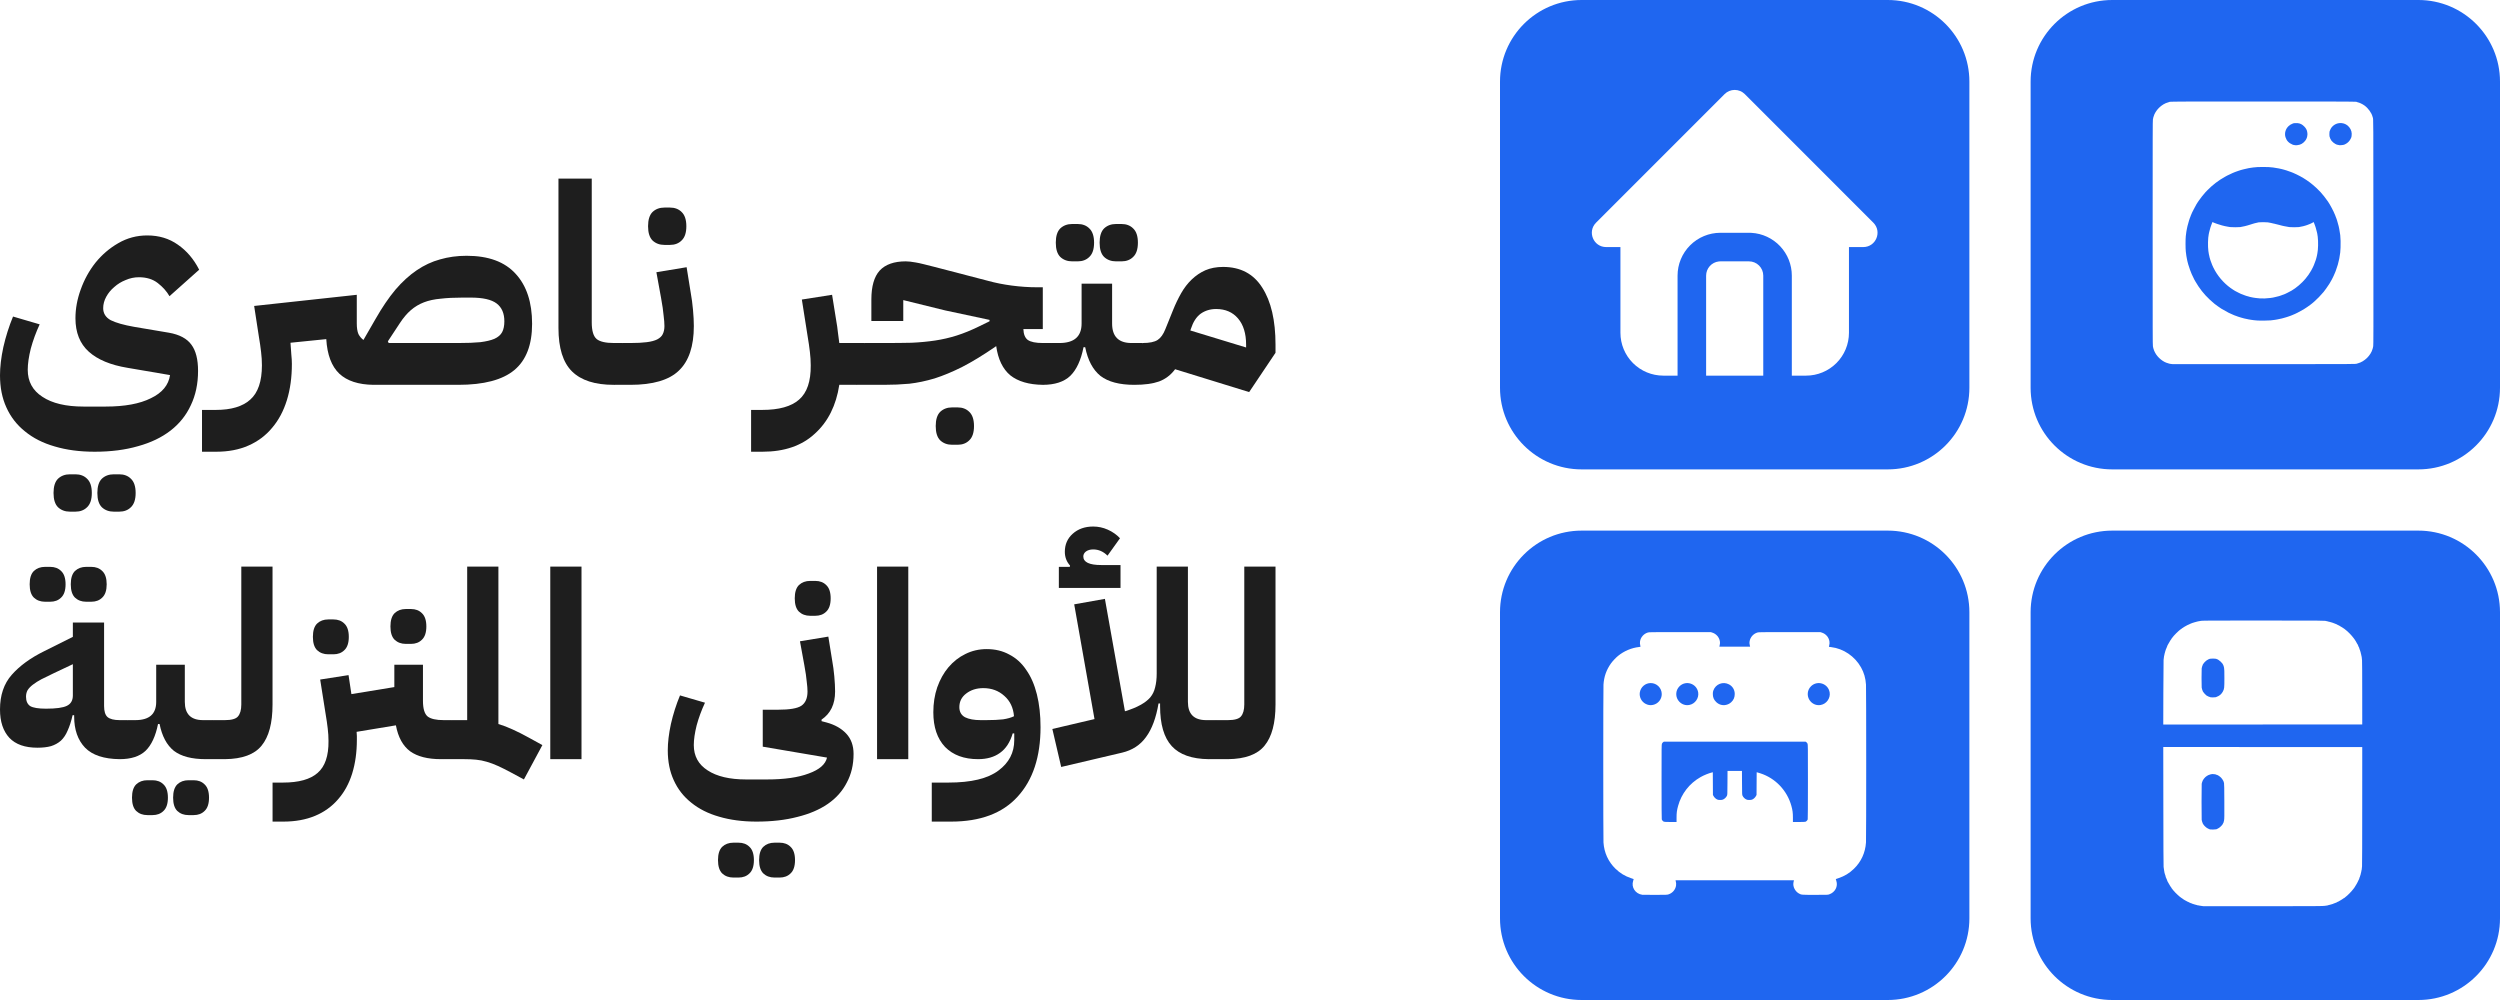
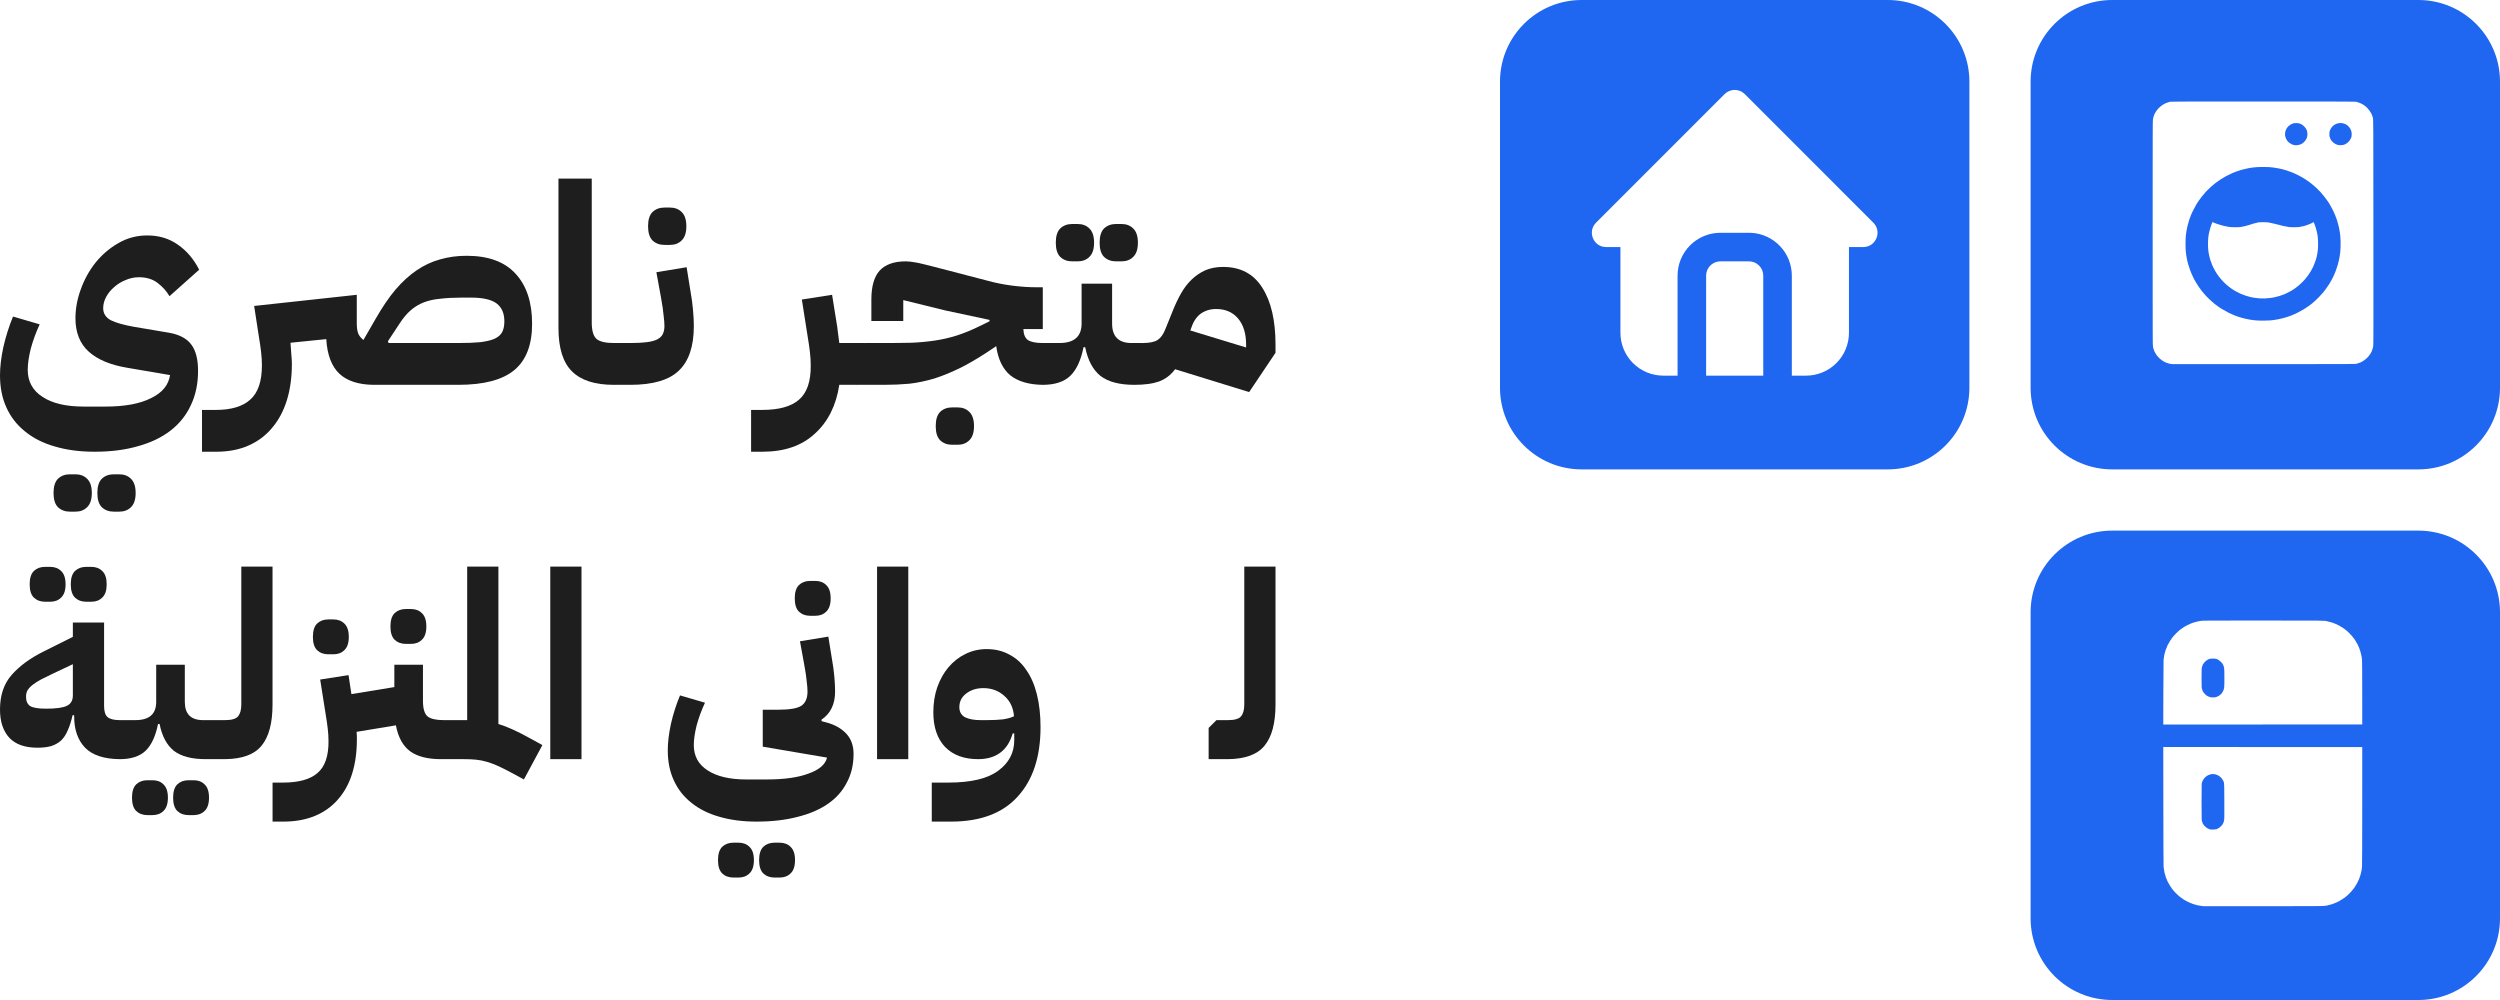
<svg xmlns="http://www.w3.org/2000/svg" width="490" height="196" viewBox="0 0 490 196" fill="none">
  <path d="M414 0C405.163 9.01961e-07 398 7.163 398 16V76C398 84.837 405.163 92 414 92H474C482.837 92 490 84.837 490 76V16C490 7.163 482.837 1.61064e-07 474 0H414ZM443.56 19.895C461.878 19.895 461.904 19.895 461.974 20.005C461.983 20.021 462.05 20.04 462.126 20.053C462.422 20.103 463.035 20.392 463.419 20.666C464.14 21.176 464.833 22.124 465.008 22.839C465.027 22.918 465.055 23.009 465.071 23.044C465.179 23.276 465.179 23.031 465.188 45.477C465.198 65.49 465.195 67.533 465.15 67.848C465.122 68.037 465.087 68.207 465.074 68.226C465.058 68.242 465.03 68.337 465.008 68.431C464.884 68.953 464.464 69.637 463.962 70.131C463.419 70.666 462.764 71.056 462.18 71.201C462.101 71.22 462.009 71.248 461.974 71.264C461.748 71.371 461.766 71.371 443.718 71.374C433.934 71.377 425.878 71.374 425.797 71.368C425.511 71.343 425.174 71.285 425.146 71.267C425.129 71.251 425.043 71.223 424.954 71.204C423.979 70.971 422.902 70.09 422.391 69.107C422.248 68.834 422.152 68.607 422.11 68.431C422.088 68.336 422.06 68.241 422.044 68.226C422.031 68.207 421.996 68.043 421.971 67.86C421.926 67.558 421.92 65.404 421.92 45.635C421.92 25.873 421.926 23.713 421.971 23.409C421.996 23.227 422.031 23.064 422.044 23.044C422.057 23.028 422.085 22.936 422.11 22.842C422.238 22.319 422.647 21.645 423.137 21.157C423.677 20.616 424.357 20.207 424.954 20.065C425.043 20.047 425.13 20.018 425.146 20.002C425.288 19.895 425.305 19.895 443.56 19.895ZM445.514 32.826C444.672 32.694 442.425 32.694 441.637 32.823C441.532 32.842 441.297 32.873 441.112 32.898C440.928 32.924 440.729 32.959 440.668 32.975C440.608 32.993 440.42 33.034 440.255 33.068C440.09 33.1 439.845 33.157 439.715 33.191C439.585 33.226 439.361 33.285 439.222 33.323C439.082 33.361 438.955 33.402 438.936 33.415C438.919 33.431 438.834 33.459 438.745 33.477C438.66 33.499 438.574 33.528 438.555 33.544C438.539 33.556 438.437 33.592 438.332 33.623C438.227 33.651 438.128 33.685 438.109 33.701C438.093 33.714 438.021 33.743 437.951 33.765C437.881 33.787 437.773 33.831 437.713 33.862C437.653 33.897 437.588 33.922 437.572 33.922C437.531 33.925 436.654 34.338 436.505 34.426C436.479 34.442 436.301 34.543 436.107 34.647C434.818 35.358 433.664 36.242 432.6 37.335C432.466 37.473 432.327 37.618 432.285 37.662C431.971 37.986 431.201 38.963 430.925 39.385C430.858 39.489 430.792 39.59 430.776 39.605C430.722 39.678 430.595 39.876 430.48 40.074C430.236 40.496 430.188 40.587 429.931 41.101C429.784 41.387 429.651 41.655 429.629 41.699C429.604 41.743 429.568 41.834 429.546 41.903C429.524 41.973 429.486 42.058 429.464 42.093C429.438 42.127 429.419 42.171 429.419 42.193C429.419 42.216 429.39 42.294 429.358 42.369C429.323 42.442 429.279 42.559 429.26 42.628C429.238 42.697 429.209 42.769 429.196 42.785C429.18 42.804 429.146 42.908 429.117 43.015C429.089 43.124 429.054 43.238 429.038 43.267C429.006 43.323 428.946 43.541 428.838 43.981C428.8 44.139 428.759 44.281 428.749 44.297C428.736 44.316 428.71 44.436 428.691 44.565C428.669 44.694 428.637 44.844 428.621 44.895C428.58 45.017 428.475 45.726 428.415 46.28C428.348 46.885 428.348 48.667 428.415 49.272C428.475 49.851 428.577 50.518 428.634 50.735C428.659 50.83 428.691 50.988 428.704 51.082C428.717 51.176 428.739 51.27 428.752 51.286C428.765 51.305 428.802 51.437 428.831 51.585C428.86 51.733 428.898 51.869 428.911 51.885C428.924 51.904 428.942 51.961 428.955 52.011C428.993 52.181 429.171 52.726 429.216 52.81C429.241 52.855 429.26 52.908 429.26 52.93C429.26 52.971 429.425 53.396 429.518 53.588C429.549 53.656 429.577 53.722 429.578 53.735C429.578 53.767 429.997 54.642 430.086 54.797C430.102 54.822 430.194 54.986 430.293 55.159C430.541 55.593 430.569 55.638 430.887 56.116C431.741 57.394 432.711 58.446 434.042 59.545C434.261 59.727 435.05 60.288 435.361 60.486C435.635 60.66 436.563 61.179 436.823 61.305C437.258 61.512 437.573 61.655 437.649 61.677C437.694 61.69 437.78 61.727 437.84 61.759C437.9 61.793 437.964 61.818 437.977 61.818C437.993 61.819 438.05 61.837 438.104 61.862C438.161 61.888 438.285 61.932 438.38 61.96C438.475 61.991 438.57 62.026 438.586 62.039C438.605 62.052 438.669 62.073 438.729 62.086C438.79 62.099 438.885 62.127 438.936 62.152C438.989 62.174 439.123 62.215 439.237 62.243C439.352 62.272 439.473 62.306 439.508 62.318C439.603 62.362 440.108 62.48 440.413 62.533C440.562 62.558 440.712 62.59 440.747 62.605C440.782 62.621 440.998 62.655 441.224 62.684C441.452 62.709 441.71 62.747 441.796 62.763C442.098 62.826 442.848 62.854 443.829 62.838C444.372 62.828 444.922 62.81 445.053 62.794C445.583 62.737 446.309 62.634 446.371 62.605C446.406 62.59 446.556 62.558 446.705 62.533C447.01 62.48 447.515 62.362 447.61 62.318C447.645 62.306 447.766 62.272 447.881 62.243C447.995 62.215 448.132 62.174 448.183 62.152C448.236 62.127 448.328 62.099 448.389 62.086C448.449 62.073 448.516 62.052 448.532 62.039C448.551 62.026 448.65 61.991 448.755 61.96C448.86 61.932 448.96 61.897 448.977 61.881C448.996 61.868 449.066 61.84 449.136 61.818C449.206 61.796 449.291 61.758 449.326 61.739C449.361 61.717 449.425 61.689 449.47 61.677C449.734 61.601 450.852 61.031 451.478 60.656C451.859 60.43 452.59 59.929 452.841 59.727C452.885 59.69 452.968 59.627 453.028 59.583C453.086 59.539 453.184 59.46 453.248 59.406C453.312 59.349 453.477 59.208 453.616 59.092C454.112 58.667 454.865 57.892 455.428 57.218C455.666 56.931 456.212 56.163 456.482 55.735C456.524 55.669 456.591 55.562 456.632 55.499C456.743 55.323 456.962 54.939 457 54.853C457.016 54.816 457.047 54.76 457.063 54.734C457.083 54.709 457.118 54.636 457.144 54.576C457.172 54.516 457.207 54.444 457.223 54.419C457.239 54.394 457.3 54.274 457.354 54.151C457.407 54.032 457.471 53.891 457.493 53.837C457.674 53.443 457.858 52.983 457.858 52.933C457.859 52.916 457.877 52.857 457.902 52.804C457.96 52.681 458.093 52.284 458.141 52.089C458.163 52.01 458.192 51.919 458.208 51.885C458.24 51.819 458.329 51.456 458.431 50.972C458.462 50.817 458.497 50.666 458.507 50.641C458.526 50.588 458.631 49.919 458.685 49.491C458.7 49.371 458.729 48.934 458.748 48.522C458.786 47.769 458.757 46.639 458.688 46.091C458.621 45.575 458.526 44.983 458.497 44.895C458.481 44.844 458.449 44.693 458.427 44.565C458.408 44.436 458.383 44.317 458.37 44.297C458.361 44.281 458.319 44.139 458.281 43.981C458.173 43.541 458.113 43.323 458.081 43.267C458.065 43.238 458.03 43.125 458.001 43.015C457.972 42.908 457.938 42.804 457.922 42.785C457.909 42.769 457.881 42.697 457.858 42.628C457.839 42.559 457.792 42.446 457.76 42.373C457.728 42.304 457.699 42.224 457.699 42.199C457.699 42.174 457.68 42.127 457.655 42.093C457.633 42.058 457.601 41.995 457.588 41.951C457.477 41.589 456.604 39.946 456.343 39.605C456.327 39.59 456.26 39.489 456.193 39.385C455.917 38.963 455.148 37.986 454.833 37.662C454.179 36.982 453.803 36.624 453.346 36.249C452.812 35.808 452.647 35.685 452.043 35.273C451.309 34.772 450.4 34.284 449.415 33.862C449.292 33.809 449.182 33.765 449.168 33.765C449.155 33.765 449.101 33.742 449.047 33.717C448.932 33.666 448.647 33.566 448.405 33.494C448.319 33.466 448.204 33.428 448.15 33.402C448.099 33.38 447.976 33.345 447.881 33.323C447.786 33.301 447.693 33.273 447.674 33.261C447.657 33.248 447.556 33.223 447.452 33.201C447.347 33.179 447.226 33.151 447.182 33.132C447.045 33.081 446.426 32.968 445.514 32.826ZM453.492 43.525C453.499 43.525 453.505 43.547 453.505 43.572C453.505 43.597 453.54 43.692 453.581 43.783C453.626 43.874 453.67 43.995 453.683 44.045C453.695 44.098 453.715 44.155 453.728 44.171C453.744 44.191 453.778 44.287 453.807 44.391C453.835 44.495 453.871 44.608 453.887 44.643C453.934 44.75 454.07 45.263 454.108 45.477C454.127 45.591 454.16 45.717 454.176 45.761C454.192 45.806 454.236 46.089 454.274 46.391C454.398 47.354 454.363 48.931 454.201 49.684C454.185 49.769 454.144 49.974 454.112 50.141C454.078 50.307 454.039 50.469 454.023 50.502C454.004 50.537 453.975 50.647 453.953 50.751C453.931 50.855 453.899 50.956 453.887 50.972C453.874 50.991 453.845 51.066 453.823 51.145C453.785 51.289 453.664 51.613 453.581 51.796C453.556 51.849 453.537 51.906 453.537 51.919C453.537 51.976 453.194 52.672 452.987 53.034C452.663 53.607 452.31 54.11 451.859 54.648C451.157 55.495 450.035 56.453 449.151 56.96C448.827 57.142 448.71 57.209 448.357 57.379C448.139 57.486 447.936 57.582 447.906 57.599C447.808 57.652 447.277 57.851 447.235 57.851C447.213 57.851 447.182 57.863 447.166 57.879C447.106 57.936 446.406 58.132 445.91 58.232C445.745 58.267 445.557 58.307 445.497 58.326C445.436 58.342 445.202 58.38 444.974 58.405C444.116 58.506 443.553 58.525 442.892 58.48C442.469 58.449 441.717 58.358 441.621 58.326C441.577 58.31 441.398 58.273 441.224 58.244C441.049 58.213 440.893 58.179 440.874 58.166C440.858 58.153 440.792 58.131 440.731 58.118C440.56 58.087 439.988 57.91 439.953 57.879C439.937 57.863 439.905 57.851 439.883 57.851C439.842 57.851 439.31 57.652 439.212 57.599C439.181 57.582 438.973 57.482 438.752 57.372C438.206 57.105 438.189 57.098 438.062 57.017C438.002 56.979 437.836 56.875 437.696 56.787C436.257 55.877 434.993 54.545 434.132 53.034C433.925 52.672 433.582 51.976 433.582 51.919C433.582 51.906 433.562 51.849 433.537 51.796C433.458 51.626 433.334 51.292 433.293 51.145C433.271 51.066 433.242 50.991 433.232 50.972C433.22 50.956 433.191 50.861 433.172 50.767C433.15 50.672 433.114 50.543 433.089 50.483C433.067 50.423 433.032 50.26 433.01 50.121C432.988 49.983 432.955 49.844 432.939 49.815C432.923 49.782 432.879 49.506 432.841 49.202C432.717 48.226 432.752 46.645 432.914 45.905C432.93 45.836 432.971 45.651 433.003 45.493C433.082 45.137 433.19 44.724 433.229 44.643C433.248 44.608 433.283 44.495 433.312 44.391C433.34 44.288 433.375 44.191 433.391 44.171C433.403 44.155 433.423 44.098 433.436 44.045C433.448 43.995 433.493 43.874 433.537 43.783C433.578 43.692 433.613 43.595 433.613 43.569C433.613 43.516 433.703 43.531 433.82 43.603C433.855 43.622 433.941 43.661 434.011 43.683C434.081 43.705 434.154 43.733 434.17 43.745C434.189 43.761 434.287 43.796 434.392 43.824C434.496 43.856 434.598 43.891 434.614 43.903C434.65 43.926 435.142 44.082 435.504 44.18C435.863 44.28 436.276 44.371 436.601 44.422C436.766 44.45 436.994 44.489 437.108 44.508C437.382 44.552 438.85 44.552 439.095 44.508C439.718 44.395 440.398 44.24 440.541 44.177C440.593 44.151 440.919 44.053 441.224 43.969C441.328 43.94 441.43 43.909 441.446 43.897C441.511 43.855 442.18 43.688 442.701 43.578C442.927 43.534 444.248 43.535 444.48 43.582C444.576 43.601 444.792 43.639 444.957 43.667C445.122 43.695 445.288 43.729 445.323 43.745C445.341 43.753 445.386 43.766 445.446 43.78L445.866 43.868C445.927 43.882 445.973 43.895 445.99 43.903C446.051 43.928 446.169 43.956 446.769 44.095C446.918 44.129 447.068 44.171 447.103 44.187C447.138 44.202 447.252 44.23 447.356 44.249C447.461 44.268 447.594 44.3 447.648 44.315C447.744 44.347 448.145 44.42 448.707 44.508C448.978 44.552 450.318 44.552 450.582 44.508C451.141 44.416 451.821 44.256 451.948 44.19C451.974 44.174 452.075 44.139 452.174 44.114C452.272 44.086 452.392 44.038 452.443 44.013C452.494 43.987 452.549 43.966 452.562 43.966C452.578 43.965 452.663 43.931 452.752 43.891C452.844 43.85 452.939 43.809 452.965 43.796C452.99 43.786 453.118 43.721 453.248 43.651C453.374 43.583 453.484 43.526 453.492 43.525ZM450.327 24.133C450.051 24.105 449.525 24.136 449.457 24.189C449.438 24.205 449.365 24.234 449.295 24.256C449.066 24.328 448.758 24.524 448.548 24.729C448.256 25.015 448.097 25.273 447.96 25.673C447.839 26.041 447.837 26.517 447.954 26.885C448.186 27.603 448.602 28.034 449.381 28.364C449.476 28.405 449.67 28.437 450.003 28.472C450.025 28.472 450.181 28.459 450.35 28.44C450.915 28.378 451.386 28.113 451.783 27.631C452.012 27.354 452.157 27.039 452.218 26.699C452.278 26.35 452.278 26.224 452.218 25.874C452.142 25.443 451.97 25.131 451.614 24.773C451.223 24.376 450.839 24.186 450.327 24.133ZM458.993 24.13C458.183 24.048 457.445 24.372 456.946 25.033C456.851 25.159 456.683 25.497 456.683 25.56C456.683 25.588 456.67 25.609 456.654 25.609C456.575 25.609 456.527 26.422 456.587 26.746C456.628 26.97 456.823 27.392 456.966 27.574C457.153 27.813 457.483 28.091 457.715 28.204C457.855 28.27 457.992 28.336 458.018 28.349C458.078 28.377 458.37 28.44 458.525 28.456C458.678 28.472 459.046 28.446 459.253 28.405C459.348 28.39 459.45 28.361 459.476 28.349C459.504 28.333 459.612 28.283 459.717 28.232C460.117 28.044 460.508 27.653 460.715 27.231C460.871 26.91 460.874 26.903 460.909 26.68C461.011 26.019 460.861 25.44 460.448 24.93C460.077 24.47 459.562 24.19 458.993 24.13Z" fill="#1F66F0" />
  <path d="M370 0C378.837 1.61064e-07 386 7.163 386 16V76C386 84.837 378.837 92 370 92H310C301.163 92 294 84.837 294 76V16C294 7.163 301.163 9.01961e-07 310 0H370ZM340 17.625C339.258 17.625 338.545 17.92 338.021 18.444L312.825 43.645C311.062 45.41 312.313 48.425 314.805 48.425H317.604V65.225C317.604 67.453 318.488 69.59 320.063 71.165C321.638 72.74 323.775 73.625 326.002 73.625H328.802V54.024C328.802 51.797 329.687 49.66 331.262 48.085C332.837 46.51 334.973 45.625 337.2 45.625H342.799L343.292 45.639C345.43 45.764 347.44 46.703 348.909 48.262C350.379 49.821 351.197 51.882 351.197 54.024V73.625H353.997C356.224 73.625 358.361 72.74 359.936 71.165C361.511 69.59 362.396 67.453 362.396 65.225V48.425H365.195C367.689 48.425 368.937 45.41 367.174 43.645L341.979 18.444C341.454 17.92 340.742 17.625 340 17.625ZM337.2 51.225L336.873 51.244C336.192 51.324 335.564 51.652 335.108 52.164C334.653 52.676 334.401 53.339 334.4 54.024V73.625H345.599V54.024C345.599 53.282 345.303 52.57 344.778 52.045C344.253 51.52 343.541 51.225 342.799 51.225H337.2Z" fill="#1F66F0" />
  <path d="M414 104C405.163 104 398 111.163 398 120V180C398 188.837 405.163 196 414 196H474C482.837 196 490 188.837 490 180V120C490 111.163 482.837 104 474 104H414ZM463 146.43L462.996 157.932C462.996 164.581 462.982 169.588 462.96 169.804C462.905 170.434 462.882 170.574 462.849 170.61C462.83 170.629 462.815 170.714 462.815 170.798C462.815 170.886 462.801 170.963 462.782 170.974C462.767 170.985 462.742 171.073 462.728 171.168C462.705 171.348 462.646 171.553 462.591 171.663C462.573 171.7 462.558 171.762 462.558 171.802C462.558 171.842 462.543 171.875 462.521 171.875C462.502 171.875 462.484 171.913 462.484 171.96C462.484 172.004 462.458 172.088 462.429 172.146C462.399 172.201 462.373 172.283 462.373 172.319C462.373 172.359 462.359 172.388 462.337 172.389C462.319 172.389 462.3 172.422 462.3 172.462C462.3 172.502 462.285 172.535 462.263 172.535C462.244 172.535 462.226 172.561 462.226 172.594C462.226 172.693 461.633 173.767 461.481 173.943C461.463 173.965 461.382 174.076 461.301 174.186C460.877 174.754 460.154 175.491 459.664 175.854C459.583 175.912 459.514 175.974 459.506 175.989C459.498 176.004 459.468 176.019 459.442 176.019C459.417 176.019 459.387 176.03 459.38 176.048C459.365 176.081 458.718 176.491 458.559 176.568C458.5 176.598 458.44 176.631 458.429 176.642C458.388 176.682 458.161 176.789 458.112 176.789C458.083 176.789 458.061 176.807 458.061 176.825C458.061 176.847 458.038 176.862 458.013 176.862C457.983 176.862 457.88 176.903 457.78 176.954C457.681 177.005 457.57 177.045 457.537 177.045C457.504 177.045 457.463 177.064 457.452 177.082C457.441 177.104 457.389 177.119 457.338 177.119C457.29 177.119 457.25 177.137 457.25 177.155C457.25 177.177 457.209 177.192 457.161 177.192C457.11 177.192 457.062 177.206 457.051 177.225C457.036 177.243 456.943 177.269 456.844 177.283C456.744 177.298 456.652 177.324 456.638 177.343C456.626 177.361 456.56 177.375 456.49 177.375C456.42 177.375 456.366 177.39 456.365 177.408C456.365 177.427 456.295 177.452 456.21 177.463C456.121 177.474 455.878 177.511 455.664 177.544C455.306 177.603 454.37 177.61 443.589 177.621C437.16 177.628 431.892 177.625 431.885 177.617C431.873 177.606 431.678 177.58 431.446 177.555C431.214 177.533 431.007 177.5 430.985 177.481C430.976 177.472 430.952 177.464 430.921 177.458L430.71 177.438C430.68 177.432 430.659 177.423 430.653 177.412C430.642 177.394 430.583 177.375 430.524 177.375C430.466 177.375 430.411 177.361 430.399 177.343C430.388 177.328 430.296 177.302 430.196 177.287C430.093 177.272 430.001 177.247 429.99 177.229C429.979 177.207 429.935 177.192 429.895 177.192C429.858 177.192 429.792 177.177 429.751 177.155C429.574 177.067 429.54 177.052 429.426 177.03C429.364 177.016 429.302 176.987 429.29 176.969C429.275 176.95 429.235 176.936 429.194 176.936C429.157 176.936 429.124 176.92 429.124 176.898C429.124 176.88 429.102 176.862 429.072 176.862C429.017 176.862 428.501 176.605 428.258 176.455C428.177 176.407 428.066 176.341 428.011 176.315C427.952 176.286 427.907 176.25 427.907 176.231C427.907 176.217 427.889 176.202 427.867 176.202C427.834 176.202 427.587 176.034 427.539 175.979C427.528 175.968 427.494 175.942 427.461 175.924C427.217 175.788 426.286 174.911 426.021 174.57C425.976 174.512 425.906 174.427 425.869 174.387C425.832 174.346 425.773 174.27 425.74 174.215C425.707 174.156 425.666 174.112 425.651 174.112C425.637 174.112 425.622 174.09 425.622 174.061C425.622 174.031 425.61 174.002 425.596 173.995C425.55 173.975 425.181 173.398 425.18 173.35C425.18 173.324 425.169 173.306 425.154 173.306C425.136 173.306 425.076 173.199 425.014 173.067C424.955 172.935 424.892 172.829 424.877 172.829C424.859 172.829 424.848 172.807 424.848 172.781C424.848 172.756 424.807 172.646 424.756 172.543C424.704 172.437 424.663 172.33 424.663 172.301C424.663 172.272 424.649 172.235 424.627 172.224C424.618 172.218 424.608 172.205 424.602 172.188L424.58 172.08C424.574 172.067 424.564 172.059 424.553 172.059C424.534 172.058 424.516 172.029 424.516 171.989C424.516 171.953 424.49 171.861 424.461 171.791C424.431 171.718 424.405 171.615 424.405 171.563C424.405 171.512 424.39 171.472 424.368 171.472C424.35 171.471 424.332 171.424 424.332 171.366C424.332 171.304 424.317 171.248 424.299 171.237C424.28 171.226 424.258 171.153 424.247 171.08C424.236 171.003 424.199 170.794 424.166 170.61C424.133 170.431 424.085 170.116 424.066 169.914C424.041 169.676 424.022 165.477 424.015 157.979L424 146.411L463 146.43ZM434.358 151.823C434.358 151.754 433.493 151.676 433.426 151.742C433.404 151.764 433.322 151.782 433.245 151.782C433.168 151.782 433.104 151.801 433.104 151.819C433.104 151.841 433.072 151.855 433.035 151.855C432.969 151.855 432.799 151.933 432.556 152.08C432.18 152.296 431.722 152.871 431.648 153.216C431.634 153.285 431.608 153.36 431.594 153.378C431.579 153.4 431.553 153.507 431.534 153.616C431.497 153.879 431.494 160.472 431.531 160.692C431.572 160.916 431.671 161.254 431.708 161.298C431.726 161.316 431.741 161.36 431.741 161.396C431.741 161.433 431.76 161.462 431.778 161.462C431.8 161.462 431.814 161.488 431.814 161.518C431.815 161.547 431.829 161.572 431.848 161.572C431.866 161.572 431.896 161.605 431.907 161.649C431.944 161.76 432.405 162.203 432.574 162.287C432.651 162.327 432.725 162.368 432.736 162.379C432.755 162.397 432.91 162.471 433.05 162.529C433.186 162.584 433.305 162.591 433.824 162.584C434.107 162.58 434.371 162.559 434.413 162.537C434.454 162.515 434.539 162.474 434.598 162.448C434.66 162.423 434.801 162.342 434.911 162.276C435.239 162.075 435.721 161.537 435.722 161.371C435.722 161.342 435.74 161.316 435.759 161.315C435.781 161.315 435.796 161.287 435.796 161.25C435.796 161.213 435.811 161.169 435.829 161.15C435.848 161.127 435.888 160.956 435.921 160.766C435.976 160.454 435.98 160.054 435.969 157.081C435.961 154.497 435.947 153.686 435.91 153.48C435.884 153.334 435.848 153.213 435.829 153.213C435.811 153.213 435.796 153.172 435.796 153.121C435.796 153.07 435.781 153.029 435.759 153.029C435.74 153.029 435.722 153.01 435.722 152.992C435.721 152.929 435.486 152.581 435.35 152.442C435.047 152.135 434.609 151.856 434.425 151.855C434.388 151.855 434.359 151.841 434.358 151.823ZM443.519 121.625C455.366 121.625 455.811 121.629 456.04 121.757C456.077 121.775 456.166 121.79 456.236 121.79C456.306 121.79 456.365 121.809 456.365 121.827C456.366 121.849 456.421 121.863 456.49 121.863C456.56 121.863 456.627 121.878 456.638 121.896C456.653 121.915 456.745 121.94 456.844 121.955C456.943 121.97 457.036 121.995 457.051 122.014C457.062 122.032 457.102 122.047 457.143 122.047C457.179 122.047 457.246 122.061 457.286 122.083C457.327 122.101 457.393 122.134 457.434 122.156C457.474 122.175 457.526 122.193 457.552 122.193C457.578 122.193 457.681 122.234 457.78 122.285C457.88 122.336 457.983 122.377 458.013 122.377C458.038 122.377 458.06 122.395 458.061 122.413C458.061 122.435 458.083 122.45 458.112 122.45C458.175 122.45 458.407 122.567 458.422 122.607C458.429 122.622 458.466 122.634 458.507 122.634C458.544 122.634 458.576 122.652 458.576 122.67C458.576 122.692 458.595 122.707 458.617 122.707C458.655 122.707 459.461 123.209 459.498 123.257C459.509 123.268 459.583 123.326 459.664 123.389C460.151 123.744 460.877 124.485 461.301 125.054C461.382 125.163 461.463 125.273 461.481 125.295C461.574 125.401 461.894 125.944 461.997 126.164C462.03 126.237 462.071 126.3 462.086 126.3C462.104 126.3 462.115 126.319 462.115 126.337C462.116 126.36 462.156 126.458 462.207 126.563C462.258 126.666 462.299 126.775 462.3 126.802C462.3 126.827 462.318 126.85 462.337 126.85C462.359 126.85 462.373 126.88 462.373 126.92C462.373 126.957 462.399 127.037 462.429 127.092C462.458 127.15 462.484 127.235 462.484 127.282C462.484 127.326 462.502 127.363 462.521 127.363C462.543 127.363 462.558 127.396 462.558 127.437C462.558 127.477 462.572 127.54 462.591 127.576C462.646 127.686 462.705 127.892 462.728 128.071C462.742 128.166 462.768 128.255 462.782 128.266C462.801 128.277 462.815 128.346 462.815 128.423C462.815 128.496 462.83 128.573 462.849 128.592C462.882 128.628 462.897 128.727 462.96 129.416C462.982 129.64 462.996 132.357 462.996 135.899L463 141.993L424 142.011L424.015 135.852C424.022 132.354 424.044 129.541 424.062 129.343C424.114 128.831 424.184 128.381 424.225 128.31C424.243 128.273 424.258 128.195 424.258 128.137C424.258 128.074 424.273 128.016 424.295 128.005C424.313 127.994 424.332 127.935 424.332 127.877C424.332 127.818 424.347 127.763 424.365 127.752C424.384 127.741 424.409 127.656 424.42 127.564C424.435 127.477 424.461 127.393 424.483 127.382C424.502 127.367 424.516 127.319 424.516 127.268C424.516 127.22 424.534 127.18 424.553 127.18C424.564 127.18 424.574 127.172 424.58 127.159L424.602 127.052C424.608 127.034 424.618 127.02 424.627 127.015C424.649 127.003 424.663 126.967 424.663 126.938C424.663 126.908 424.705 126.802 424.756 126.696C424.807 126.594 424.847 126.485 424.848 126.458C424.848 126.433 424.859 126.41 424.877 126.41C424.892 126.41 424.955 126.304 425.014 126.172C425.076 126.04 425.136 125.934 425.154 125.934C425.169 125.933 425.18 125.915 425.18 125.89C425.18 125.842 425.552 125.262 425.593 125.244C425.611 125.237 425.622 125.207 425.622 125.178C425.622 125.149 425.637 125.127 425.651 125.127C425.666 125.127 425.707 125.082 425.74 125.027C425.773 124.969 425.832 124.892 425.869 124.852C425.906 124.811 425.995 124.705 426.068 124.613C426.231 124.415 426.868 123.777 427.026 123.656C427.089 123.609 427.2 123.514 427.273 123.451C427.347 123.385 427.421 123.33 427.436 123.33C427.45 123.33 427.484 123.308 427.51 123.286C427.613 123.187 427.83 123.037 427.867 123.037C427.889 123.037 427.907 123.021 427.907 123.007C427.908 122.988 427.975 122.941 428.059 122.897C428.312 122.762 428.441 122.689 428.46 122.67C428.501 122.626 429.024 122.377 429.072 122.377C429.102 122.377 429.124 122.362 429.124 122.348C429.124 122.333 429.212 122.289 429.319 122.252C429.526 122.182 429.658 122.131 429.758 122.08C429.795 122.062 429.858 122.047 429.895 122.047C429.935 122.047 429.979 122.032 429.99 122.01C430.002 121.991 430.094 121.966 430.196 121.951C430.296 121.937 430.388 121.911 430.399 121.896C430.41 121.878 430.466 121.863 430.524 121.863C430.583 121.863 430.642 121.849 430.653 121.827C430.664 121.809 430.738 121.79 430.815 121.79C430.889 121.79 430.967 121.775 430.989 121.757C431.009 121.738 431.215 121.702 431.446 121.677C431.797 121.633 433.913 121.625 443.519 121.625ZM434.524 129.2C434.359 129.039 433.106 129.039 432.939 129.2C432.921 129.218 432.877 129.233 432.84 129.233C432.803 129.233 432.774 129.251 432.773 129.27C432.773 129.292 432.755 129.307 432.732 129.307C432.585 129.307 431.948 129.889 431.845 130.124C431.819 130.179 431.785 130.223 431.771 130.223C431.752 130.223 431.741 130.252 431.741 130.289C431.741 130.326 431.726 130.37 431.708 130.392C431.671 130.432 431.572 130.77 431.531 130.993C431.494 131.209 431.494 134.552 431.531 134.77C431.572 134.993 431.671 135.331 431.708 135.375C431.726 135.393 431.741 135.437 431.741 135.474C431.741 135.51 431.76 135.54 431.778 135.54C431.8 135.54 431.814 135.566 431.814 135.595C431.814 135.624 431.833 135.649 431.852 135.649C431.874 135.649 431.889 135.672 431.889 135.701C431.89 135.75 432.302 136.189 432.46 136.31C432.604 136.42 433.027 136.607 433.271 136.669C433.418 136.706 433.986 136.698 434.277 136.654C434.362 136.643 434.431 136.618 434.432 136.6C434.432 136.581 434.454 136.566 434.483 136.566C434.531 136.566 434.907 136.391 434.948 136.347C434.959 136.336 435.033 136.28 435.114 136.218C435.195 136.159 435.279 136.093 435.298 136.071C435.427 135.939 435.615 135.679 435.692 135.521C435.965 134.986 435.98 134.843 435.98 132.896C435.98 131.522 435.97 131.21 435.918 130.895C435.881 130.686 435.84 130.517 435.825 130.517C435.811 130.516 435.796 130.491 435.796 130.462C435.796 130.411 435.726 130.271 435.586 130.047C435.479 129.874 435.007 129.438 434.845 129.361C434.76 129.321 434.691 129.278 434.69 129.263C434.69 129.244 434.661 129.233 434.624 129.233C434.587 129.233 434.543 129.218 434.524 129.2Z" fill="#1F66F0" />
-   <path d="M310 104C301.163 104 294 111.163 294 120V180C294 188.837 301.163 196 310 196H370C378.837 196 386 188.837 386 180V120C386 111.163 378.837 104 370 104H310ZM357.081 123.989C357.854 124.234 358.421 124.879 358.567 125.678C358.619 125.974 358.601 126.223 358.494 126.67L358.469 126.781L358.898 126.833C361.329 127.125 363.545 128.633 364.773 130.827C365.345 131.845 365.654 132.928 365.735 134.182C365.791 135.022 365.791 164.272 365.735 165.114C365.602 167.141 364.782 168.924 363.348 170.303C362.455 171.161 361.523 171.724 360.363 172.11C360.071 172.209 359.826 172.291 359.817 172.3C359.814 172.307 359.857 172.457 359.916 172.635C360.285 173.738 359.684 174.893 358.529 175.293C358.242 175.392 358.241 175.392 355.771 175.392C353.036 175.392 353.07 175.396 352.555 175.104C351.837 174.692 351.382 173.785 351.511 173.017C351.536 172.858 351.571 172.687 351.588 172.635L351.614 172.536H328.403L328.43 172.635C328.528 172.957 328.554 173.317 328.503 173.609C328.361 174.395 327.803 175.04 327.038 175.293C326.768 175.383 326.694 175.388 324.439 175.396C323.164 175.401 322.013 175.392 321.884 175.375C320.527 175.19 319.681 173.889 320.102 172.635C320.161 172.456 320.204 172.307 320.2 172.3C320.192 172.291 319.947 172.209 319.655 172.11C318.487 171.72 317.542 171.148 316.648 170.285C315.227 168.902 314.411 167.128 314.282 165.114C314.226 164.272 314.226 135.022 314.282 134.182C314.385 132.618 314.849 131.299 315.742 130.041C316.051 129.603 316.704 128.907 317.138 128.555C318.31 127.597 319.806 126.966 321.274 126.812C321.54 126.782 321.549 126.781 321.523 126.67C321.416 126.219 321.399 125.974 321.45 125.678C321.596 124.87 322.181 124.217 322.979 123.973C323.224 123.9 323.539 123.895 329.271 123.895H335.306L335.606 123.989C336.38 124.234 336.947 124.879 337.093 125.678C337.144 125.97 337.118 126.33 337.02 126.656L336.994 126.751H343.024L342.998 126.656C342.899 126.33 342.873 125.97 342.925 125.678C343.071 124.87 343.655 124.218 344.454 123.973C344.699 123.9 345.013 123.895 350.746 123.895H356.781L357.081 123.989ZM325.969 145.473C325.891 145.528 325.788 145.653 325.745 145.752C325.668 145.919 325.664 146.203 325.664 153.187C325.664 157.804 325.681 160.502 325.707 160.592C325.759 160.768 325.938 160.969 326.114 161.051C326.213 161.094 326.536 161.107 327.425 161.111H328.605V160.265C328.605 159.307 328.67 158.822 328.906 157.959C329.563 155.554 331.127 153.552 333.309 152.311C333.97 151.933 334.945 151.542 335.594 151.388L335.71 151.361L335.735 155.807L335.852 156.021C335.989 156.288 336.294 156.576 336.564 156.7C336.723 156.773 336.848 156.795 337.152 156.795C337.487 156.795 337.569 156.778 337.779 156.675C338.063 156.537 338.347 156.249 338.476 155.966C338.57 155.768 338.57 155.716 338.583 153.436L338.596 151.104H341.422L341.435 153.436C341.447 155.716 341.448 155.768 341.542 155.966C341.671 156.249 341.955 156.537 342.238 156.675C342.448 156.778 342.53 156.795 342.865 156.795C343.179 156.795 343.295 156.774 343.467 156.696C343.737 156.572 344.02 156.301 344.166 156.021L344.282 155.807L344.309 151.361L344.424 151.388C344.488 151.405 344.746 151.482 345.004 151.563C347.963 152.504 350.282 154.935 351.111 157.959C351.347 158.822 351.412 159.307 351.412 160.265V161.111H352.58C353.297 161.111 353.796 161.094 353.869 161.063C354.049 160.999 354.264 160.772 354.312 160.596C354.337 160.5 354.354 157.82 354.354 153.187C354.354 146.199 354.35 145.919 354.272 145.752C354.229 145.653 354.126 145.528 354.049 145.473L353.903 145.37H326.114L325.969 145.473ZM323.542 133.881C322.49 133.881 321.588 134.645 321.407 135.697C321.253 136.612 321.738 137.561 322.58 137.974C323.065 138.214 323.478 138.266 323.993 138.158C324.994 137.943 325.715 137.05 325.702 136.028C325.694 134.839 324.727 133.881 323.542 133.881ZM338.896 134.147C337.711 133.512 336.264 134.07 335.817 135.337C335.74 135.552 335.714 135.715 335.714 136.011C335.714 136.668 335.898 137.124 336.354 137.579C336.89 138.112 337.612 138.322 338.325 138.154C338.733 138.056 339.043 137.892 339.339 137.613C339.794 137.188 340.009 136.672 340.009 136.011C340.004 135.208 339.592 134.517 338.896 134.147ZM358.61 135.697C358.314 133.962 356.209 133.28 354.955 134.508C354.109 135.332 354.101 136.711 354.934 137.553C355.453 138.081 356.154 138.305 356.871 138.172C358.005 137.966 358.804 136.831 358.61 135.697ZM332.841 135.697C332.544 133.962 330.44 133.28 329.186 134.508C328.339 135.332 328.331 136.711 329.164 137.553C329.684 138.081 330.384 138.305 331.101 138.172C332.234 137.966 333.034 136.831 332.841 135.697Z" fill="#1F66F0" />
  <path d="M18.54 88.539C15.64 88.539 13.03 88.193 10.71 87.501C8.427 86.845 6.488 85.862 4.893 84.55C3.298 83.276 2.084 81.71 1.25 79.852C0.417 78.031 0 75.937 0 73.57C0 71.931 0.217 70.091 0.652 68.052C1.124 65.976 1.758 63.973 2.555 62.042L7.775 63.572C7.05 65.138 6.47 66.722 6.035 68.325C5.636 69.928 5.437 71.311 5.437 72.477C5.437 74.772 6.397 76.538 8.318 77.776C10.239 79.051 12.921 79.688 16.365 79.688H20.714C24.448 79.688 27.401 79.142 29.576 78.049C31.787 76.993 33.038 75.482 33.328 73.515L25.009 72.095C21.675 71.548 19.137 70.492 17.398 68.926C15.658 67.36 14.788 65.175 14.788 62.37C14.788 60.513 15.132 58.637 15.821 56.743C16.51 54.813 17.47 53.065 18.703 51.499C19.971 49.932 21.457 48.658 23.161 47.674C24.901 46.655 26.803 46.145 28.869 46.145C31.153 46.145 33.146 46.746 34.85 47.948C36.59 49.15 37.985 50.788 39.036 52.864L33.219 58.054C32.675 57.107 31.914 56.252 30.935 55.487C29.957 54.722 28.724 54.339 27.238 54.339C26.332 54.339 25.462 54.522 24.629 54.886C23.795 55.214 23.052 55.669 22.4 56.252C21.747 56.798 21.222 57.435 20.823 58.164C20.424 58.892 20.225 59.639 20.225 60.404C20.225 61.423 20.714 62.206 21.693 62.753C22.708 63.263 24.248 63.7 26.314 64.064L33.11 65.211C35.176 65.575 36.644 66.358 37.514 67.56C38.384 68.726 38.819 70.437 38.819 72.695C38.819 75.209 38.347 77.448 37.405 79.415C36.499 81.382 35.176 83.039 33.436 84.387C31.697 85.734 29.576 86.754 27.075 87.446C24.574 88.174 21.729 88.539 18.54 88.539ZM22.291 100.284C21.349 100.284 20.569 99.993 19.953 99.41C19.373 98.828 19.083 97.899 19.083 96.624C19.083 95.349 19.373 94.421 19.953 93.838C20.569 93.255 21.349 92.964 22.291 92.964H23.378C24.321 92.964 25.082 93.255 25.662 93.838C26.278 94.421 26.586 95.349 26.586 96.624C26.586 97.899 26.278 98.828 25.662 99.41C25.082 99.993 24.321 100.284 23.378 100.284H22.291ZM13.701 100.284C12.758 100.284 11.979 99.993 11.363 99.41C10.783 98.828 10.493 97.899 10.493 96.624C10.493 95.349 10.783 94.421 11.363 93.838C11.979 93.255 12.758 92.964 13.701 92.964H14.788C15.73 92.964 16.492 93.255 17.072 93.838C17.688 94.421 17.996 95.349 17.996 96.624C17.996 97.899 17.688 98.828 17.072 99.41C16.492 99.993 15.73 100.284 14.788 100.284H13.701Z" fill="#1E1E1E" />
  <path d="M39.593 80.344H42.311C45.32 80.344 47.567 79.67 49.053 78.323C50.575 76.975 51.337 74.735 51.337 71.603C51.337 70.765 51.282 69.891 51.173 68.981C51.065 68.034 50.92 67.032 50.739 65.976L49.814 59.967L69.93 57.781V63.408C69.93 64.282 70.039 64.974 70.257 65.484C70.51 65.958 70.837 66.34 71.235 66.632L73.627 62.48C74.896 60.258 76.183 58.364 77.487 56.798C78.829 55.232 80.224 53.957 81.674 52.974C83.124 51.99 84.646 51.28 86.241 50.843C87.872 50.37 89.612 50.133 91.46 50.133C95.737 50.133 98.945 51.316 101.083 53.684C103.222 56.015 104.291 59.275 104.291 63.463C104.291 67.578 103.131 70.601 100.811 72.532C98.492 74.462 94.831 75.427 89.829 75.427H73.192C70.257 75.391 68.028 74.662 66.505 73.242C64.983 71.785 64.131 69.527 63.95 66.468L56.936 67.178C57.009 68.016 57.063 68.78 57.099 69.472C57.172 70.164 57.208 70.783 57.208 71.33C57.208 73.952 56.882 76.319 56.23 78.432C55.577 80.544 54.617 82.347 53.348 83.84C52.08 85.37 50.521 86.535 48.672 87.337C46.86 88.138 44.758 88.539 42.366 88.539H39.593V80.344ZM76.02 66.905L76.183 67.232H89.829C91.569 67.232 93.001 67.178 94.124 67.069C95.284 66.923 96.208 66.704 96.897 66.413C97.622 66.085 98.129 65.648 98.419 65.102C98.709 64.555 98.854 63.845 98.854 62.971C98.854 61.405 98.347 60.24 97.332 59.475C96.317 58.71 94.632 58.328 92.276 58.328H90.645C89.013 58.328 87.582 58.4 86.35 58.546C85.117 58.655 84.03 58.892 83.087 59.256C82.145 59.62 81.293 60.13 80.532 60.786C79.771 61.441 79.046 62.297 78.357 63.354L76.02 66.905Z" fill="#1E1E1E" />
  <path d="M120.277 75.427C116.616 75.427 113.898 74.553 112.122 72.805C110.346 71.057 109.458 68.216 109.458 64.282V35H115.982V63.19C115.982 64.829 116.308 65.921 116.961 66.468C117.613 66.978 118.737 67.232 120.332 67.232H121.963V73.788L120.332 75.427H120.277Z" fill="#1E1E1E" />
  <path d="M120.334 68.871L121.965 67.232H123.541C124.846 67.232 125.915 67.178 126.749 67.069C127.619 66.959 128.308 66.777 128.815 66.522C129.359 66.231 129.721 65.885 129.902 65.484C130.12 65.047 130.229 64.519 130.229 63.9C130.229 63.354 130.174 62.662 130.066 61.824C129.993 60.95 129.83 59.821 129.576 58.437L128.652 53.356L134.578 52.373L135.394 57.453C135.575 58.437 135.72 59.529 135.829 60.731C135.937 61.933 135.992 62.989 135.992 63.9C135.992 67.87 135.013 70.783 133.056 72.641C131.135 74.498 127.963 75.427 123.541 75.427H120.334V68.871ZM130.229 48.002C129.286 48.002 128.507 47.711 127.891 47.128C127.311 46.545 127.021 45.617 127.021 44.342C127.021 43.067 127.311 42.139 127.891 41.556C128.507 40.973 129.286 40.682 130.229 40.682H131.316C132.258 40.682 133.02 40.973 133.599 41.556C134.216 42.139 134.524 43.067 134.524 44.342C134.524 45.617 134.216 46.545 133.599 47.128C133.02 47.711 132.258 48.002 131.316 48.002H130.229Z" fill="#1E1E1E" />
  <path d="M147.214 80.344H149.389C152.687 80.344 155.097 79.67 156.62 78.323C158.178 76.975 158.939 74.735 158.903 71.603C158.903 70.765 158.849 69.891 158.74 68.981C158.631 68.034 158.486 67.032 158.305 65.976L157.163 58.71L163.089 57.781L163.905 62.862C164.05 63.663 164.159 64.428 164.231 65.156C164.34 65.885 164.431 66.577 164.503 67.232H169.505V73.788L167.874 75.427H164.503C163.887 79.47 162.292 82.657 159.719 84.988C157.181 87.355 153.756 88.539 149.443 88.539H147.214V80.344Z" fill="#1E1E1E" />
  <path d="M167.853 68.871L169.484 67.232H173.235C175.265 67.232 177.077 67.214 178.672 67.178C180.303 67.105 181.843 66.959 183.293 66.741C184.743 66.522 186.156 66.194 187.534 65.757C188.911 65.32 190.379 64.719 191.938 63.955L193.949 62.971V62.698L185.25 60.841L177.041 58.819V62.916H170.788V58.71C170.788 56.124 171.332 54.23 172.419 53.028C173.543 51.826 175.247 51.225 177.53 51.225C177.82 51.225 178.11 51.244 178.4 51.28C178.726 51.316 179.089 51.371 179.487 51.444C179.922 51.517 180.43 51.626 181.01 51.772C181.59 51.917 182.314 52.1 183.184 52.318L193.677 55.05C195.127 55.45 196.686 55.76 198.353 55.978C200.02 56.197 201.669 56.306 203.3 56.306H204.388V64.501H200.582C200.618 65.521 200.908 66.231 201.452 66.632C202.032 67.032 203.011 67.232 204.388 67.232H206.019V73.788L204.388 75.427C201.669 75.391 199.549 74.772 198.027 73.57C196.541 72.331 195.616 70.419 195.254 67.833L195.037 67.997C192.644 69.636 190.488 70.947 188.567 71.931C186.682 72.878 184.888 73.624 183.184 74.171C181.481 74.68 179.832 75.026 178.237 75.209C176.642 75.354 174.975 75.427 173.235 75.427H167.853V68.871ZM186.61 87.173C185.667 87.173 184.888 86.881 184.272 86.299C183.692 85.716 183.402 84.787 183.402 83.513C183.402 82.238 183.692 81.309 184.272 80.726C184.888 80.144 185.667 79.852 186.61 79.852H187.697C188.639 79.852 189.4 80.144 189.98 80.726C190.596 81.309 190.905 82.238 190.905 83.513C190.905 84.787 190.596 85.716 189.98 86.299C189.4 86.881 188.639 87.173 187.697 87.173H186.61Z" fill="#1E1E1E" />
  <path d="M204.381 68.871L206.012 67.232H207.643C210.543 67.232 211.993 65.958 211.993 63.408V55.596H217.973V63.408C217.973 65.958 219.242 67.232 221.779 67.232H223.954V73.788L222.322 75.427C219.423 75.427 217.212 74.844 215.69 73.679C214.204 72.477 213.207 70.601 212.699 68.052H212.373C211.866 70.601 210.996 72.477 209.763 73.679C208.531 74.844 206.737 75.427 204.381 75.427V68.871ZM218.734 51.225C217.792 51.225 217.013 50.934 216.396 50.351C215.816 49.769 215.526 48.84 215.526 47.565C215.526 46.29 215.816 45.362 216.396 44.779C217.013 44.196 217.792 43.905 218.734 43.905H219.822C220.764 43.905 221.525 44.196 222.105 44.779C222.721 45.362 223.029 46.29 223.029 47.565C223.029 48.84 222.721 49.769 222.105 50.351C221.525 50.934 220.764 51.225 219.822 51.225H218.734ZM210.144 51.225C209.202 51.225 208.422 50.934 207.806 50.351C207.226 49.769 206.936 48.84 206.936 47.565C206.936 46.29 207.226 45.362 207.806 44.779C208.422 44.196 209.202 43.905 210.144 43.905H211.231C212.174 43.905 212.935 44.196 213.515 44.779C214.131 45.362 214.439 46.29 214.439 47.565C214.439 48.84 214.131 49.769 213.515 50.351C212.935 50.934 212.174 51.225 211.231 51.225H210.144Z" fill="#1E1E1E" />
  <path d="M230.319 72.368C229.485 73.497 228.434 74.298 227.165 74.772C225.933 75.209 224.32 75.427 222.327 75.427V68.871L223.958 67.232C225.299 67.232 226.277 67.032 226.894 66.632C227.51 66.231 228.017 65.521 228.416 64.501L229.938 60.731C230.409 59.566 230.935 58.473 231.515 57.453C232.095 56.434 232.783 55.541 233.581 54.776C234.378 54.012 235.266 53.411 236.245 52.974C237.26 52.537 238.42 52.318 239.724 52.318C243.132 52.318 245.687 53.666 247.39 56.361C249.13 59.056 250 62.789 250 67.56V69.144L244.835 76.847L230.319 72.368ZM233.309 64.774L244.237 68.106V67.56C244.237 65.375 243.711 63.663 242.66 62.425C241.609 61.187 240.178 60.567 238.365 60.567C237.205 60.567 236.191 60.877 235.321 61.496C234.487 62.115 233.853 63.099 233.418 64.446L233.309 64.774Z" fill="#1E1E1E" />
  <path d="M23.461 148.795C20.366 148.761 18.105 148.013 16.677 146.551C15.249 145.055 14.535 143.015 14.535 140.431V140.176H14.229C13.957 141.366 13.634 142.369 13.26 143.185C12.92 144.001 12.478 144.664 11.934 145.174C11.39 145.65 10.744 146.007 9.996 146.245C9.248 146.449 8.364 146.551 7.344 146.551C4.896 146.551 3.06 145.905 1.836 144.613C0.612 143.287 0 141.434 0 139.054C0 136.266 0.765 134.005 2.295 132.271C3.859 130.503 5.95 128.973 8.568 127.681L14.28 124.825V122.02H20.401V138.391C20.401 139.411 20.622 140.125 21.064 140.533C21.54 140.941 22.338 141.145 23.461 141.145H24.991V147.265L23.461 148.795ZM9.027 138.901C10.999 138.901 12.359 138.714 13.107 138.34C13.889 137.966 14.28 137.286 14.28 136.3V130.18L10.506 131.965C9.588 132.407 8.789 132.798 8.109 133.138C7.463 133.478 6.902 133.835 6.426 134.209C5.984 134.549 5.644 134.906 5.406 135.28C5.202 135.654 5.1 136.079 5.1 136.555C5.1 137.405 5.372 138.017 5.916 138.391C6.494 138.731 7.531 138.901 9.027 138.901ZM16.881 117.94C15.997 117.94 15.266 117.668 14.688 117.124C14.144 116.58 13.872 115.713 13.872 114.523C13.872 113.332 14.144 112.465 14.688 111.921C15.266 111.377 15.997 111.105 16.881 111.105H17.901C18.785 111.105 19.5 111.377 20.044 111.921C20.622 112.465 20.91 113.332 20.91 114.523C20.91 115.713 20.622 116.58 20.044 117.124C19.5 117.668 18.785 117.94 17.901 117.94H16.881ZM8.823 117.94C7.939 117.94 7.208 117.668 6.63 117.124C6.086 116.58 5.814 115.713 5.814 114.523C5.814 113.332 6.086 112.465 6.63 111.921C7.208 111.377 7.939 111.105 8.823 111.105H9.843C10.727 111.105 11.441 111.377 11.985 111.921C12.563 112.465 12.852 113.332 12.852 114.523C12.852 115.713 12.563 116.58 11.985 117.124C11.441 117.668 10.727 117.94 9.843 117.94H8.823Z" fill="#1E1E1E" />
  <path d="M23.474 142.675L25.005 141.145H26.535C29.255 141.145 30.615 139.955 30.615 137.575V130.282H36.225V137.575C36.225 139.955 37.415 141.145 39.795 141.145H41.835V147.265L40.305 148.795C37.585 148.795 35.511 148.251 34.083 147.163C32.689 146.041 31.754 144.29 31.278 141.91H30.972C30.496 144.29 29.68 146.041 28.524 147.163C27.368 148.251 25.685 148.795 23.474 148.795V142.675ZM36.939 159.76C36.055 159.76 35.324 159.488 34.746 158.944C34.202 158.4 33.93 157.533 33.93 156.343C33.93 155.153 34.202 154.286 34.746 153.742C35.324 153.198 36.055 152.926 36.939 152.926H37.959C38.843 152.926 39.557 153.198 40.101 153.742C40.679 154.286 40.968 155.153 40.968 156.343C40.968 157.533 40.679 158.4 40.101 158.944C39.557 159.488 38.843 159.76 37.959 159.76H36.939ZM28.881 159.76C27.997 159.76 27.266 159.488 26.688 158.944C26.144 158.4 25.872 157.533 25.872 156.343C25.872 155.153 26.144 154.286 26.688 153.742C27.266 153.198 27.997 152.926 28.881 152.926H29.901C30.785 152.926 31.499 153.198 32.043 153.742C32.621 154.286 32.91 155.153 32.91 156.343C32.91 157.533 32.621 158.4 32.043 158.944C31.499 159.488 30.785 159.76 29.901 159.76H28.881Z" fill="#1E1E1E" />
  <path d="M40.309 142.675L41.839 141.145H44.083C45.375 141.145 46.225 140.907 46.633 140.431C47.075 139.921 47.296 139.139 47.296 138.085V111.054H53.416V138.085C53.416 141.723 52.702 144.409 51.274 146.143C49.88 147.877 47.483 148.761 44.083 148.795H40.309V142.675Z" fill="#1E1E1E" />
  <path d="M53.422 153.385H55.462C58.556 153.385 60.817 152.756 62.245 151.498C63.707 150.24 64.421 148.149 64.387 145.225C64.387 144.443 64.336 143.627 64.234 142.777C64.132 141.893 63.996 140.958 63.826 139.972L62.755 133.189L68.314 132.322L68.875 136.045L77.29 134.668V130.282H82.9V137.371C82.9 138.901 83.207 139.921 83.819 140.431C84.43 140.907 85.485 141.145 86.981 141.145H88.511V147.265L86.981 148.795H86.42C83.835 148.795 81.829 148.285 80.401 147.265C78.973 146.211 78.038 144.511 77.596 142.165L69.895 143.44C69.929 143.712 69.946 143.984 69.946 144.256C69.946 144.528 69.946 144.766 69.946 144.97C69.946 147.418 69.64 149.628 69.028 151.6C68.416 153.572 67.498 155.255 66.274 156.649C65.05 158.077 63.537 159.165 61.735 159.913C59.933 160.661 57.859 161.035 55.513 161.035H53.422V153.385ZM64.336 128.242C63.452 128.242 62.721 127.97 62.143 127.426C61.599 126.882 61.327 126.015 61.327 124.825C61.327 123.635 61.599 122.768 62.143 122.224C62.721 121.68 63.452 121.408 64.336 121.408H65.356C66.24 121.408 66.954 121.68 67.498 122.224C68.076 122.768 68.365 123.635 68.365 124.825C68.365 126.015 68.076 126.882 67.498 127.426C66.954 127.97 66.24 128.242 65.356 128.242H64.336ZM79.534 126.202C78.65 126.202 77.919 125.93 77.341 125.386C76.797 124.842 76.525 123.975 76.525 122.785C76.525 121.595 76.797 120.728 77.341 120.184C77.919 119.64 78.65 119.368 79.534 119.368H80.554C81.439 119.368 82.153 119.64 82.697 120.184C83.275 120.728 83.564 121.595 83.564 122.785C83.564 123.975 83.275 124.842 82.697 125.386C82.153 125.93 81.439 126.202 80.554 126.202H79.534Z" fill="#1E1E1E" />
  <path d="M100.135 151.396C99.183 150.886 98.333 150.461 97.585 150.121C96.837 149.781 96.106 149.509 95.392 149.305C94.712 149.101 94.015 148.965 93.301 148.897C92.621 148.829 91.839 148.795 90.955 148.795H86.977V142.675L88.507 141.145H91.567V111.054H97.687V141.91C98.605 142.182 99.54 142.539 100.492 142.981C101.478 143.423 102.583 143.984 103.807 144.664L106.306 146.041L102.685 152.773L100.135 151.396Z" fill="#1E1E1E" />
  <path d="M107.854 111.054H113.974V148.795H107.854V111.054Z" fill="#1E1E1E" />
  <path d="M148.275 161.035C145.555 161.035 143.107 160.712 140.931 160.066C138.789 159.454 136.97 158.536 135.474 157.312C133.978 156.122 132.839 154.66 132.057 152.926C131.275 151.226 130.884 149.271 130.884 147.061C130.884 145.531 131.088 143.814 131.496 141.91C131.938 139.972 132.533 138.102 133.281 136.3L138.177 137.728C137.497 139.19 136.953 140.669 136.545 142.165C136.171 143.661 135.984 144.953 135.984 146.041C135.984 148.183 136.885 149.832 138.687 150.988C140.489 152.178 143.005 152.773 146.235 152.773H150.315C153.749 152.773 156.486 152.382 158.527 151.6C160.601 150.852 161.791 149.815 162.097 148.489L149.499 146.347V139.105H152.508C154.752 139.105 156.265 138.85 157.047 138.34C157.864 137.796 158.272 136.861 158.272 135.535C158.272 135.025 158.221 134.379 158.119 133.597C158.051 132.781 157.898 131.727 157.66 130.435L156.793 125.692L162.352 124.774L163.117 129.517C163.287 130.435 163.423 131.455 163.525 132.577C163.627 133.699 163.678 134.685 163.678 135.535C163.678 138.017 162.794 139.853 161.026 141.043V141.349L161.995 141.604C163.627 142.046 164.919 142.777 165.871 143.797C166.823 144.817 167.299 146.143 167.299 147.775C167.299 149.883 166.857 151.753 165.973 153.385C165.123 155.051 163.882 156.445 162.25 157.567C160.618 158.689 158.629 159.539 156.282 160.117C153.936 160.729 151.267 161.035 148.275 161.035ZM158.782 120.694C157.898 120.694 157.167 120.422 156.588 119.878C156.044 119.334 155.772 118.467 155.772 117.277C155.772 116.087 156.044 115.22 156.588 114.676C157.167 114.132 157.898 113.859 158.782 113.859H159.802C160.686 113.859 161.4 114.132 161.944 114.676C162.522 115.22 162.811 116.087 162.811 117.277C162.811 118.467 162.522 119.334 161.944 119.878C161.4 120.422 160.686 120.694 159.802 120.694H158.782ZM151.794 172C150.91 172 150.179 171.728 149.601 171.184C149.057 170.64 148.785 169.773 148.785 168.583C148.785 167.393 149.057 166.526 149.601 165.982C150.179 165.438 150.91 165.166 151.794 165.166H152.814C153.698 165.166 154.412 165.438 154.956 165.982C155.534 166.526 155.823 167.393 155.823 168.583C155.823 169.773 155.534 170.64 154.956 171.184C154.412 171.728 153.698 172 152.814 172H151.794ZM143.736 172C142.852 172 142.121 171.728 141.543 171.184C140.999 170.64 140.727 169.773 140.727 168.583C140.727 167.393 140.999 166.526 141.543 165.982C142.121 165.438 142.852 165.166 143.736 165.166H144.756C145.64 165.166 146.354 165.438 146.898 165.982C147.476 166.526 147.765 167.393 147.765 168.583C147.765 169.773 147.476 170.64 146.898 171.184C146.354 171.728 145.64 172 144.756 172H143.736Z" fill="#1E1E1E" />
  <path d="M171.904 111.054H178.024V148.795H171.904V111.054Z" fill="#1E1E1E" />
  <path d="M182.626 153.385H185.89C190.344 153.385 193.608 152.603 195.683 151.039C197.757 149.509 198.794 147.52 198.794 145.072V143.746H198.488C197.978 145.48 197.145 146.755 195.989 147.571C194.866 148.387 193.438 148.795 191.704 148.795C188.95 148.795 186.791 147.996 185.227 146.398C183.697 144.766 182.932 142.505 182.932 139.615C182.932 137.847 183.187 136.215 183.697 134.719C184.241 133.189 184.972 131.88 185.89 130.792C186.842 129.67 187.947 128.803 189.205 128.191C190.497 127.545 191.891 127.222 193.387 127.222C195.054 127.222 196.533 127.579 197.825 128.293C199.151 128.973 200.256 129.976 201.14 131.302C202.058 132.594 202.755 134.192 203.231 136.096C203.707 138 203.945 140.142 203.945 142.522C203.945 148.336 202.449 152.875 199.457 156.139C196.499 159.403 192.146 161.035 186.4 161.035H182.626V153.385ZM193.285 141.145C194.611 141.145 195.717 141.094 196.601 140.992C197.485 140.856 198.199 140.652 198.743 140.38C198.607 138.714 197.978 137.388 196.856 136.402C195.734 135.382 194.356 134.872 192.724 134.872C191.398 134.872 190.276 135.229 189.358 135.943C188.474 136.623 188.032 137.507 188.032 138.595C188.032 139.513 188.406 140.176 189.154 140.584C189.902 140.958 190.922 141.145 192.214 141.145H193.285Z" fill="#1E1E1E" />
-   <path d="M206.26 142.879L214.522 140.941L210.544 118.45L216.562 117.379L220.489 139.411C221.713 139.037 222.716 138.629 223.499 138.187C224.315 137.745 224.961 137.252 225.437 136.708C225.913 136.13 226.236 135.467 226.406 134.719C226.61 133.937 226.712 133.036 226.712 132.016V111.054H232.832V137.575C232.832 139.955 234.022 141.145 236.402 141.145H238.442V147.265L236.912 148.795C233.614 148.761 231.2 147.911 229.67 146.245C228.14 144.579 227.375 141.961 227.375 138.391V137.881H227.069C226.593 140.703 225.777 142.896 224.621 144.46C223.499 146.024 221.934 147.044 219.928 147.52L207.994 150.325L206.26 142.879ZM207.535 111.105H209.677L209.728 110.85C209.048 110.102 208.708 109.201 208.708 108.147C208.708 106.719 209.218 105.546 210.238 104.628C211.292 103.676 212.635 103.2 214.267 103.2C215.253 103.2 216.205 103.404 217.123 103.812C218.041 104.22 218.84 104.781 219.52 105.495L217.072 108.912C216.256 108.096 215.321 107.688 214.267 107.688C213.689 107.688 213.213 107.824 212.839 108.096C212.499 108.368 212.329 108.691 212.329 109.065C212.329 110.187 213.502 110.748 215.848 110.748H219.622V115.237H207.535V111.105Z" fill="#1E1E1E" />
  <path d="M236.893 142.675L238.423 141.145H240.667C241.959 141.145 242.809 140.907 243.217 140.431C243.659 139.921 243.88 139.139 243.88 138.085V111.054H250V138.085C250 141.723 249.286 144.409 247.858 146.143C246.464 147.877 244.067 148.761 240.667 148.795H236.893V142.675Z" fill="#1E1E1E" />
</svg>